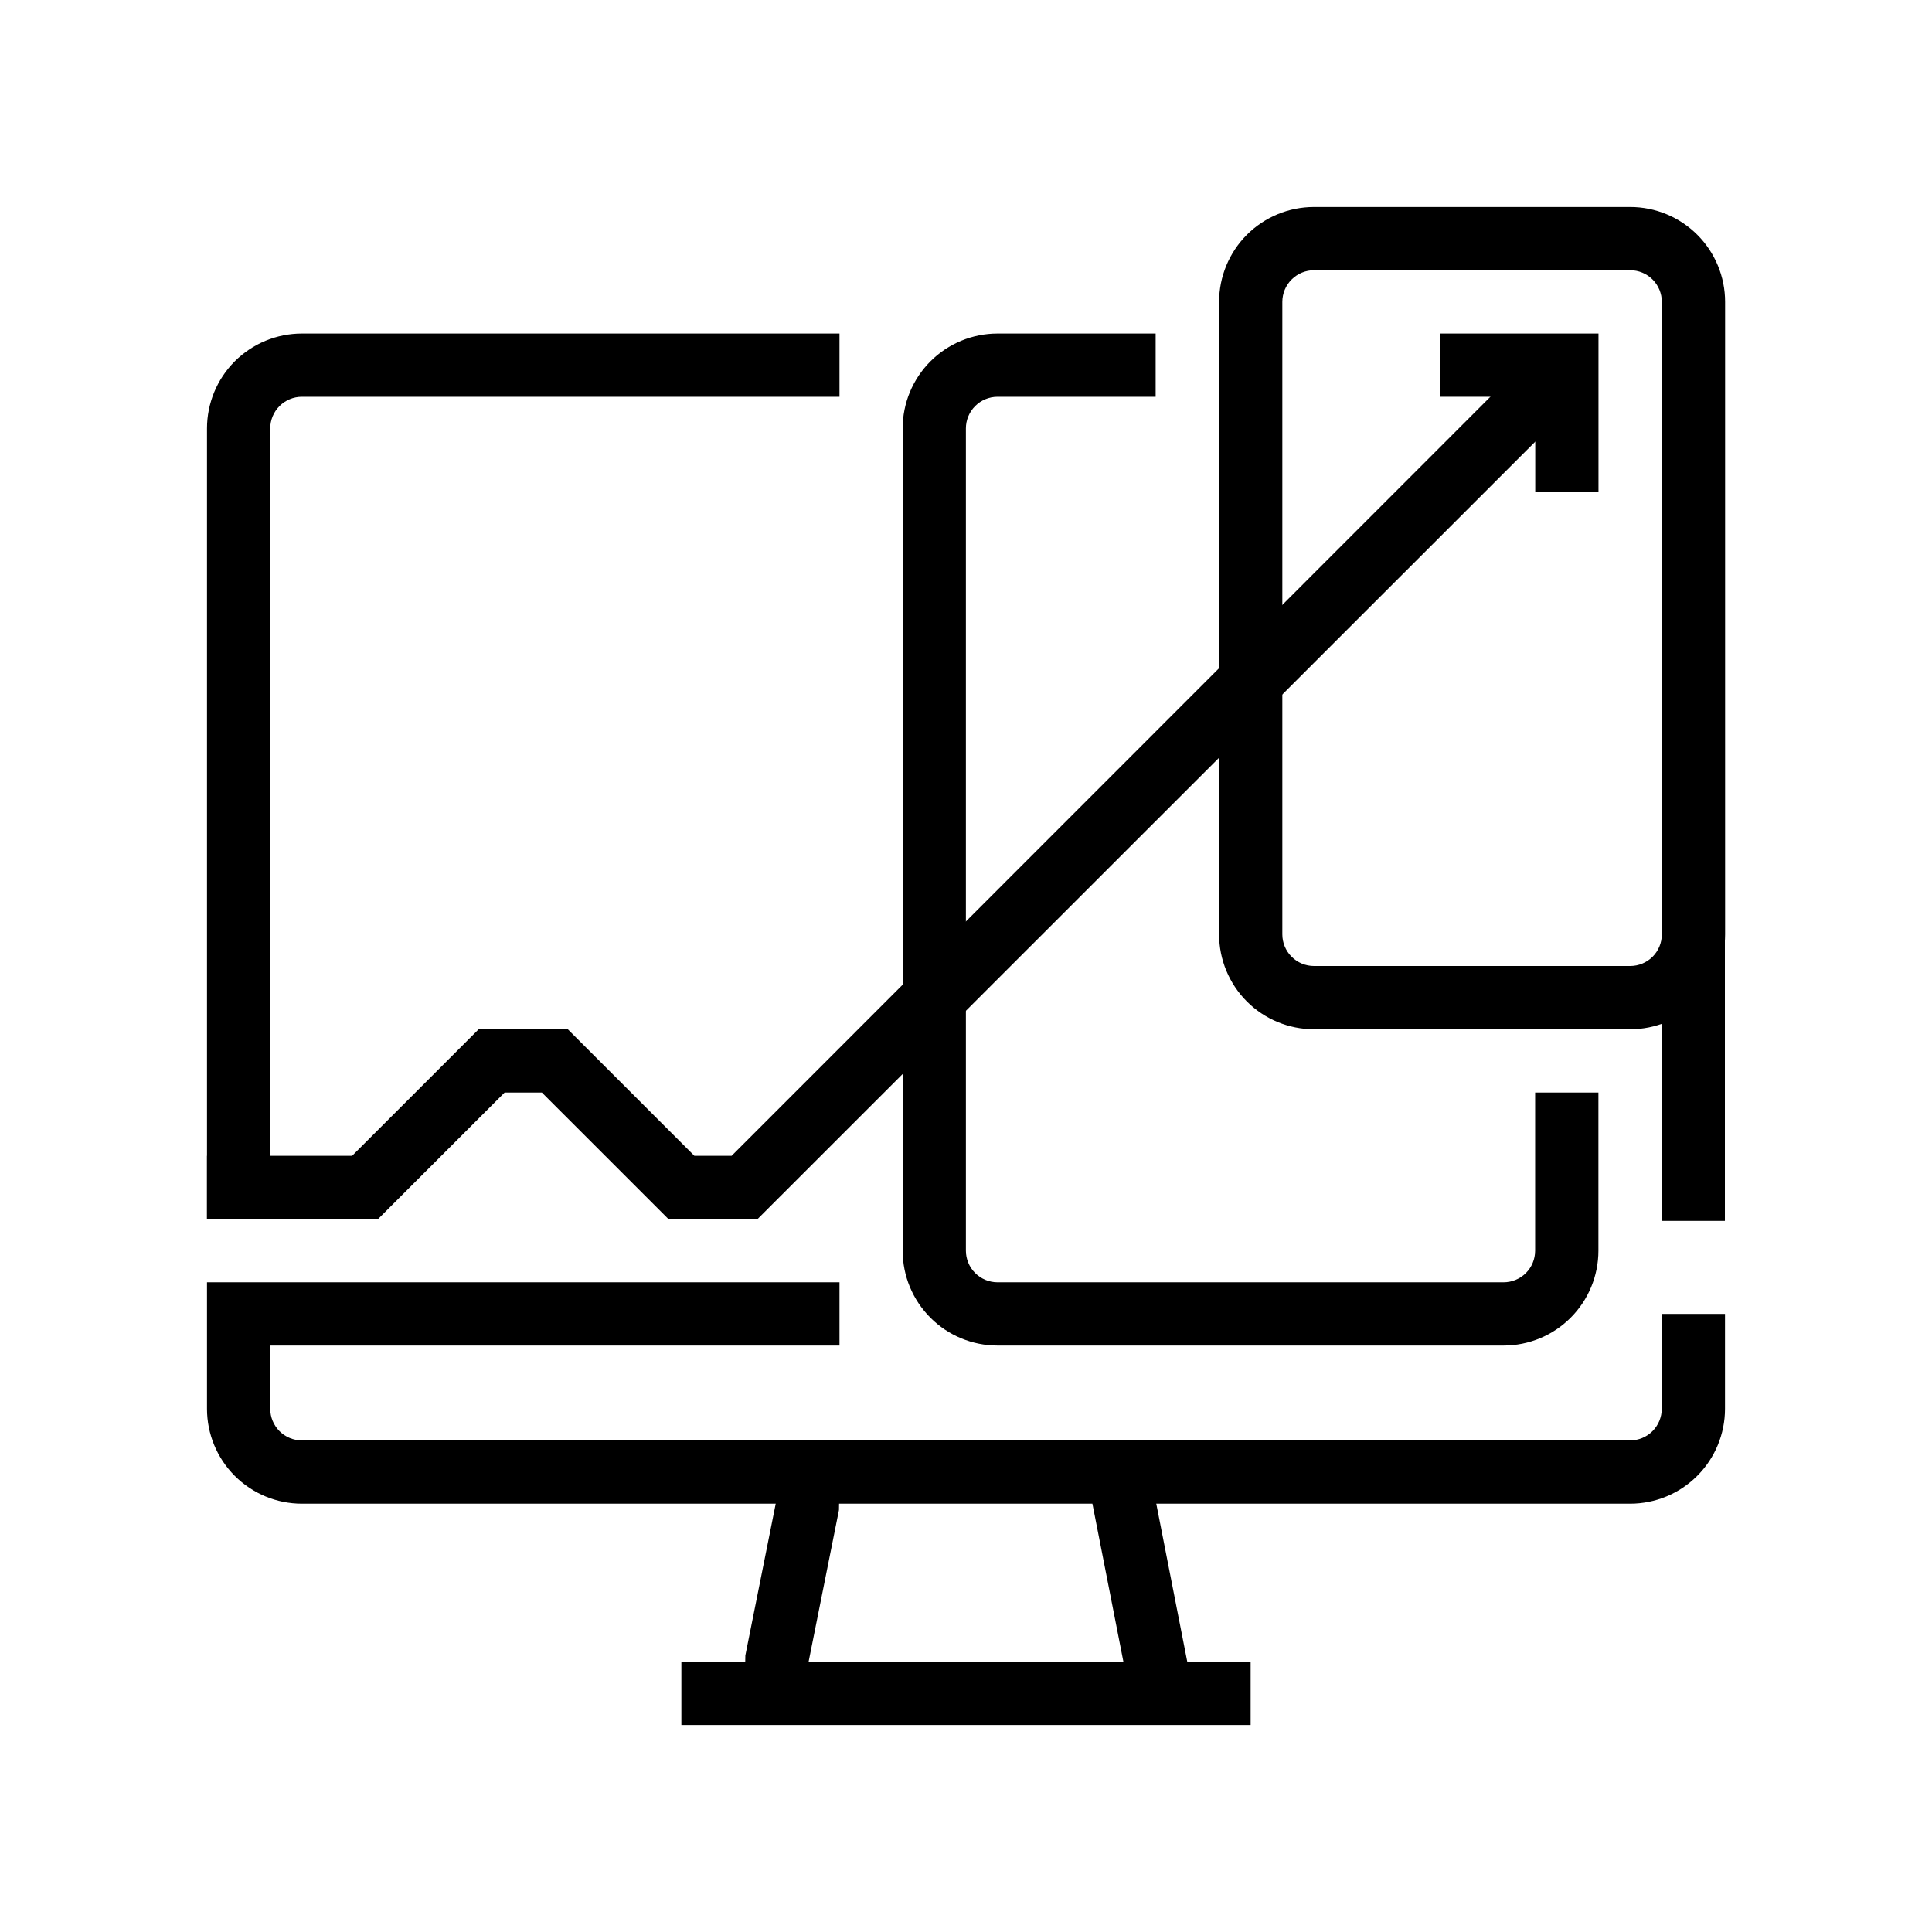
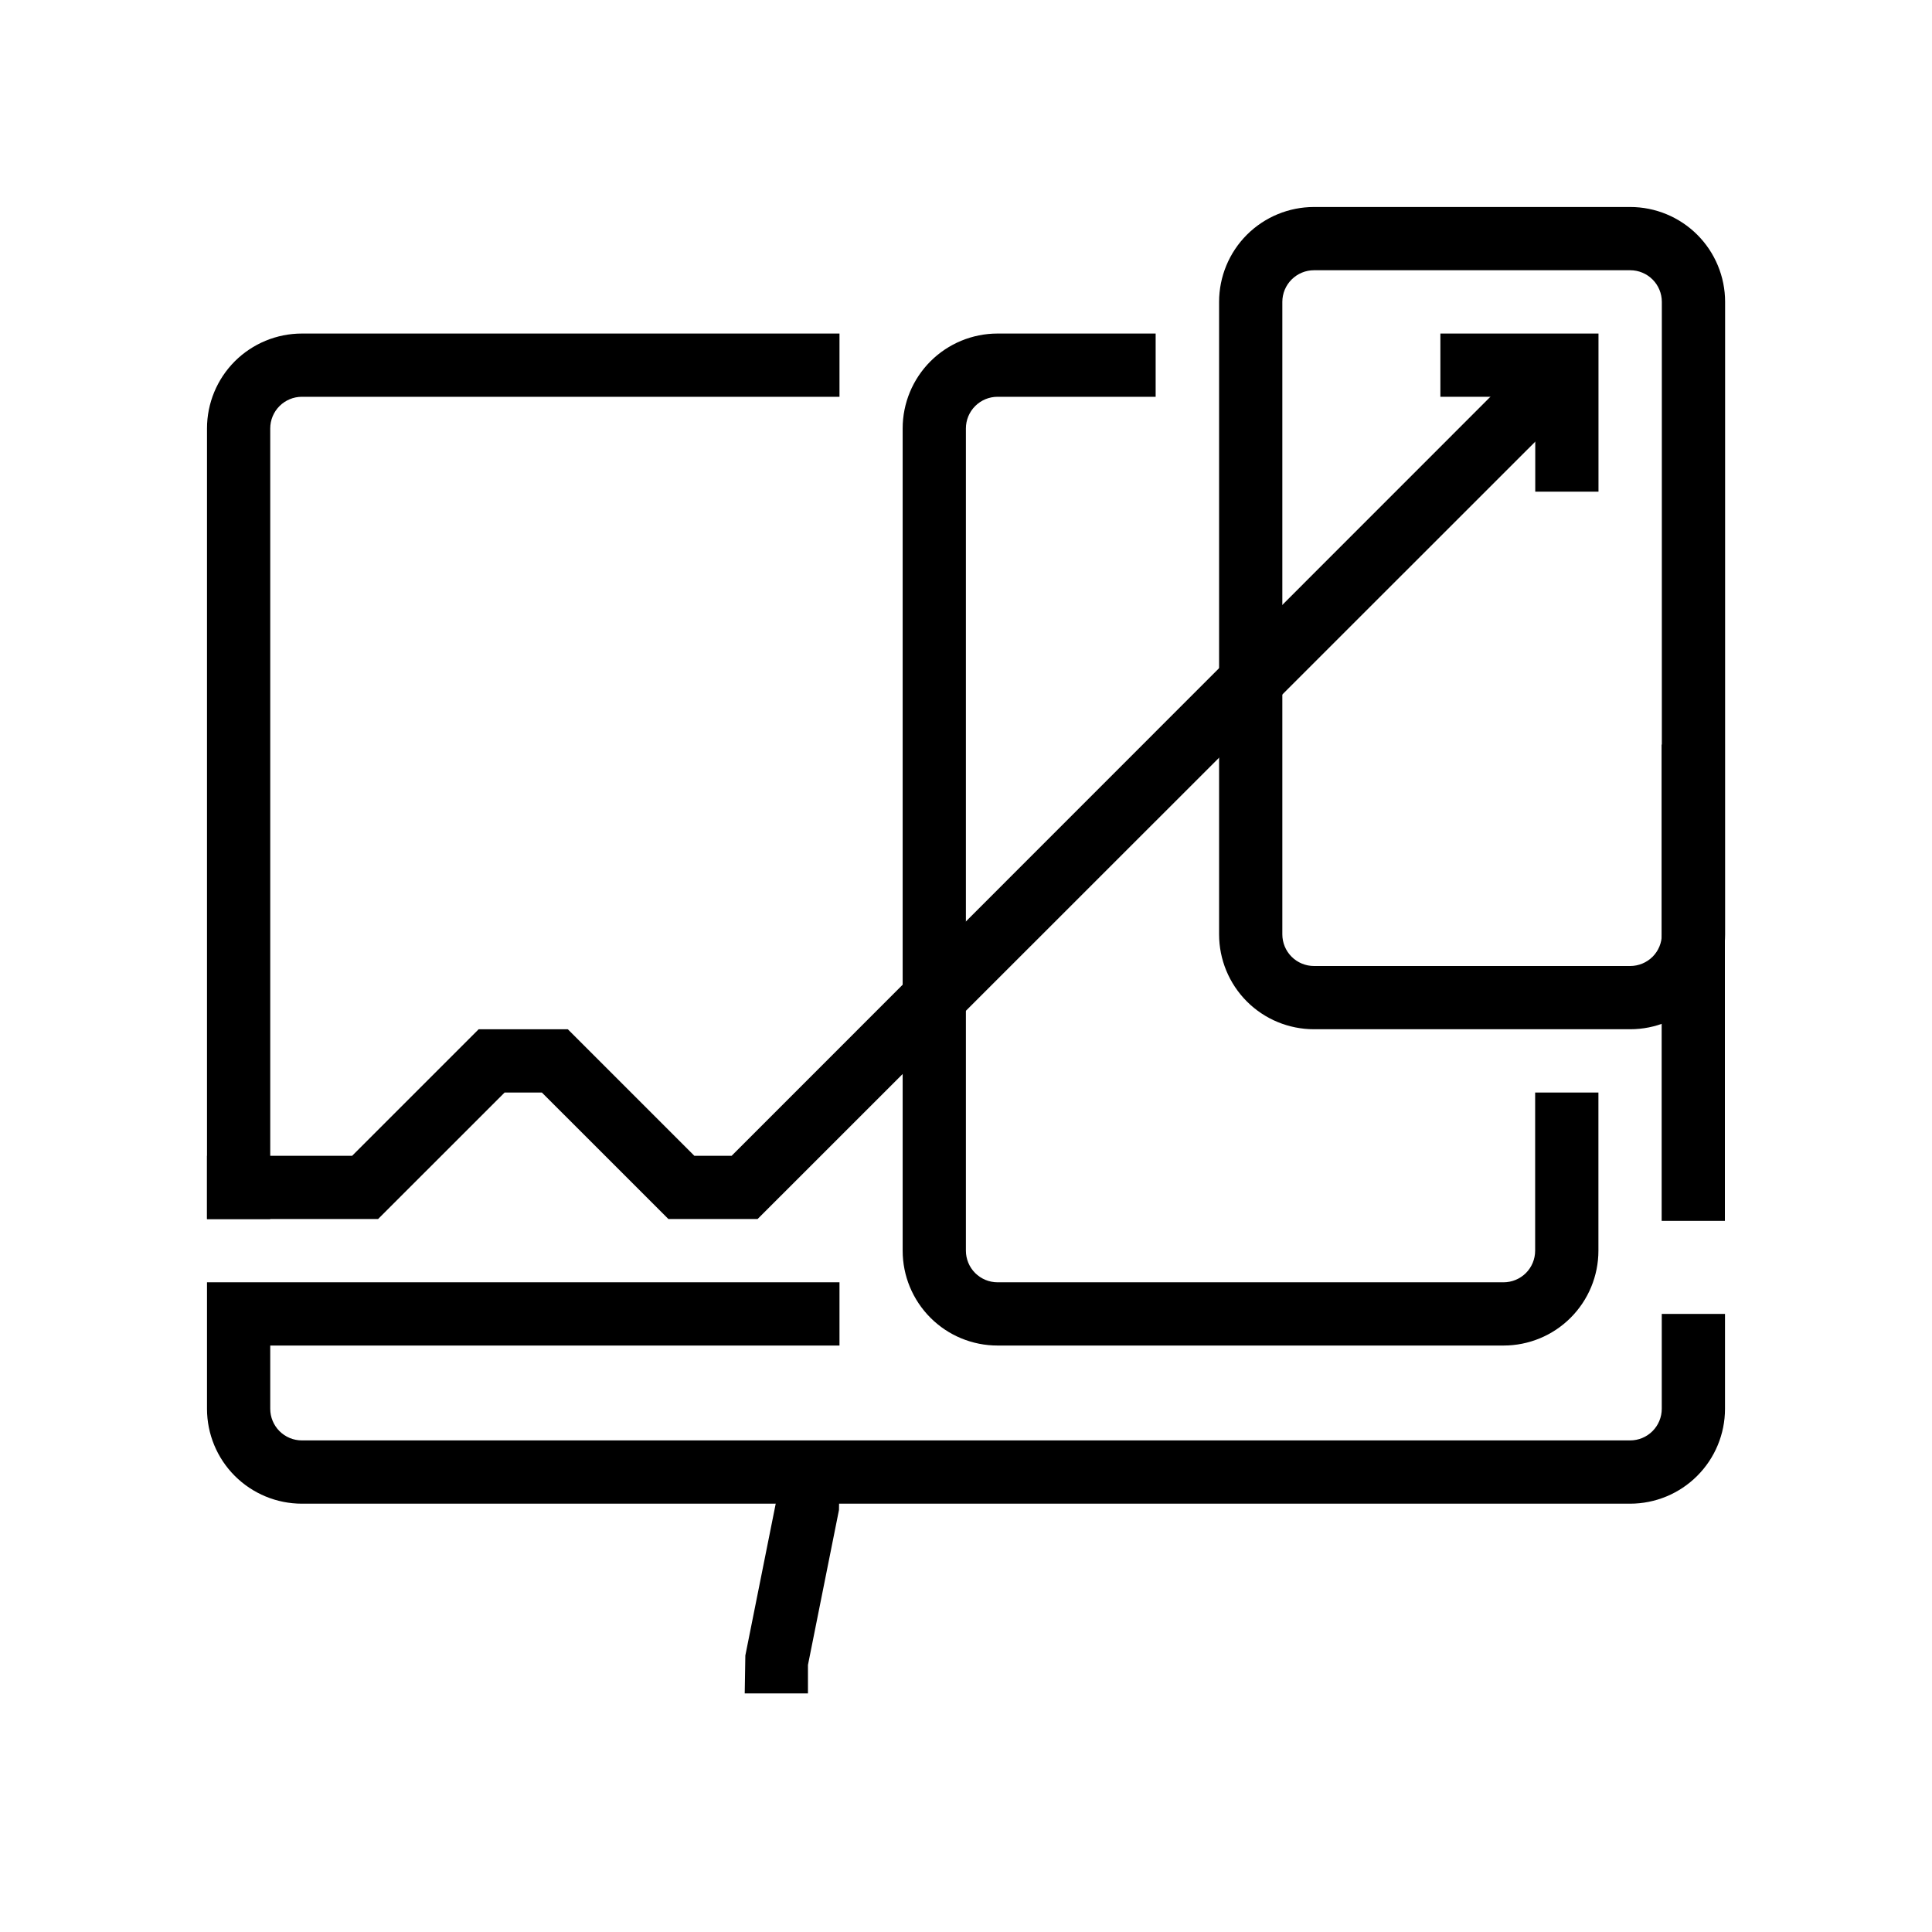
<svg xmlns="http://www.w3.org/2000/svg" width="56" height="56" viewBox="0 0 56 56" fill="none">
  <g clip-path="url(#clip0_1_16528)">
    <path d="M49.997 21.582H48.164V35.387H49.997V21.582Z" fill="black" />
    <path d="M7.833 35.335H6V12.418C6 11.689 6.29 10.989 6.805 10.473C7.321 9.958 8.021 9.668 8.75 9.668H24.333V11.501H8.75C8.507 11.501 8.274 11.598 8.102 11.77C7.93 11.942 7.833 12.175 7.833 12.418V35.335Z" fill="black" />
    <path d="M47.25 43.585H8.75C8.021 43.585 7.321 43.295 6.805 42.779C6.29 42.264 6 41.564 6 40.835V37.168H24.333V39.001H7.833V40.835C7.833 41.078 7.93 41.311 8.102 41.483C8.274 41.655 8.507 41.751 8.75 41.751H47.25C47.493 41.751 47.726 41.655 47.898 41.483C48.07 41.311 48.167 41.078 48.167 40.835V38.085H50V40.835C50 41.564 49.71 42.264 49.194 42.779C48.679 43.295 47.979 43.585 47.25 43.585Z" fill="black" />
    <path d="M23.419 49.085H21.586L21.604 47.985L22.503 43.493V42.668H24.336L24.318 43.768L23.419 48.26V49.085Z" fill="black" />
-     <path d="M34.414 49.085H32.581V48.26L31.664 43.585V42.668H33.497V43.493L34.414 48.168V49.085Z" fill="black" />
-     <path d="M36.25 48.168H19.75V50.001H36.25V48.168Z" fill="black" />
    <path d="M47.253 29.833H38.086C37.357 29.833 36.657 29.544 36.141 29.028C35.626 28.512 35.336 27.813 35.336 27.083V8.75C35.336 8.021 35.626 7.321 36.141 6.805C36.657 6.29 37.357 6 38.086 6H47.253C47.982 6 48.681 6.29 49.197 6.805C49.713 7.321 50.003 8.021 50.003 8.75V27.083C50.003 27.813 49.713 28.512 49.197 29.028C48.681 29.544 47.982 29.833 47.253 29.833ZM38.086 7.833C37.843 7.833 37.61 7.93 37.438 8.102C37.266 8.274 37.169 8.507 37.169 8.75V27.083C37.169 27.326 37.266 27.56 37.438 27.732C37.61 27.903 37.843 28 38.086 28H47.253C47.496 28 47.729 27.903 47.901 27.732C48.073 27.56 48.169 27.326 48.169 27.083V8.75C48.169 8.507 48.073 8.274 47.901 8.102C47.729 7.93 47.496 7.833 47.253 7.833H38.086Z" fill="black" />
    <path d="M43.581 39.001H28.914C28.185 39.001 27.485 38.712 26.97 38.196C26.454 37.68 26.164 36.981 26.164 36.251V12.418C26.164 11.689 26.454 10.989 26.97 10.473C27.485 9.958 28.185 9.668 28.914 9.668H33.497V11.501H28.914C28.671 11.501 28.438 11.598 28.266 11.77C28.094 11.942 27.997 12.175 27.997 12.418V36.251C27.997 36.494 28.094 36.728 28.266 36.9C28.438 37.071 28.671 37.168 28.914 37.168H43.581C43.824 37.168 44.057 37.071 44.229 36.9C44.401 36.728 44.497 36.494 44.497 36.251V31.668H46.331V36.251C46.331 36.981 46.041 37.68 45.525 38.196C45.01 38.712 44.31 39.001 43.581 39.001Z" fill="black" />
    <path d="M21.959 35.334H19.374L15.707 31.668H14.626L10.959 35.334H6V33.501H10.207L13.874 29.834H16.459L20.126 33.501H21.207L44.766 9.934L46.068 11.235L21.959 35.334Z" fill="black" />
    <path d="M46.333 14.251H44.5V11.501H41.75V9.668H46.333V14.251Z" fill="black" />
  </g>
  <defs>
    <clipPath id="clip0_1_16528">
      <rect width="44" height="44" fill="white" transform="translate(6 6)" />
    </clipPath>
  </defs>
</svg>